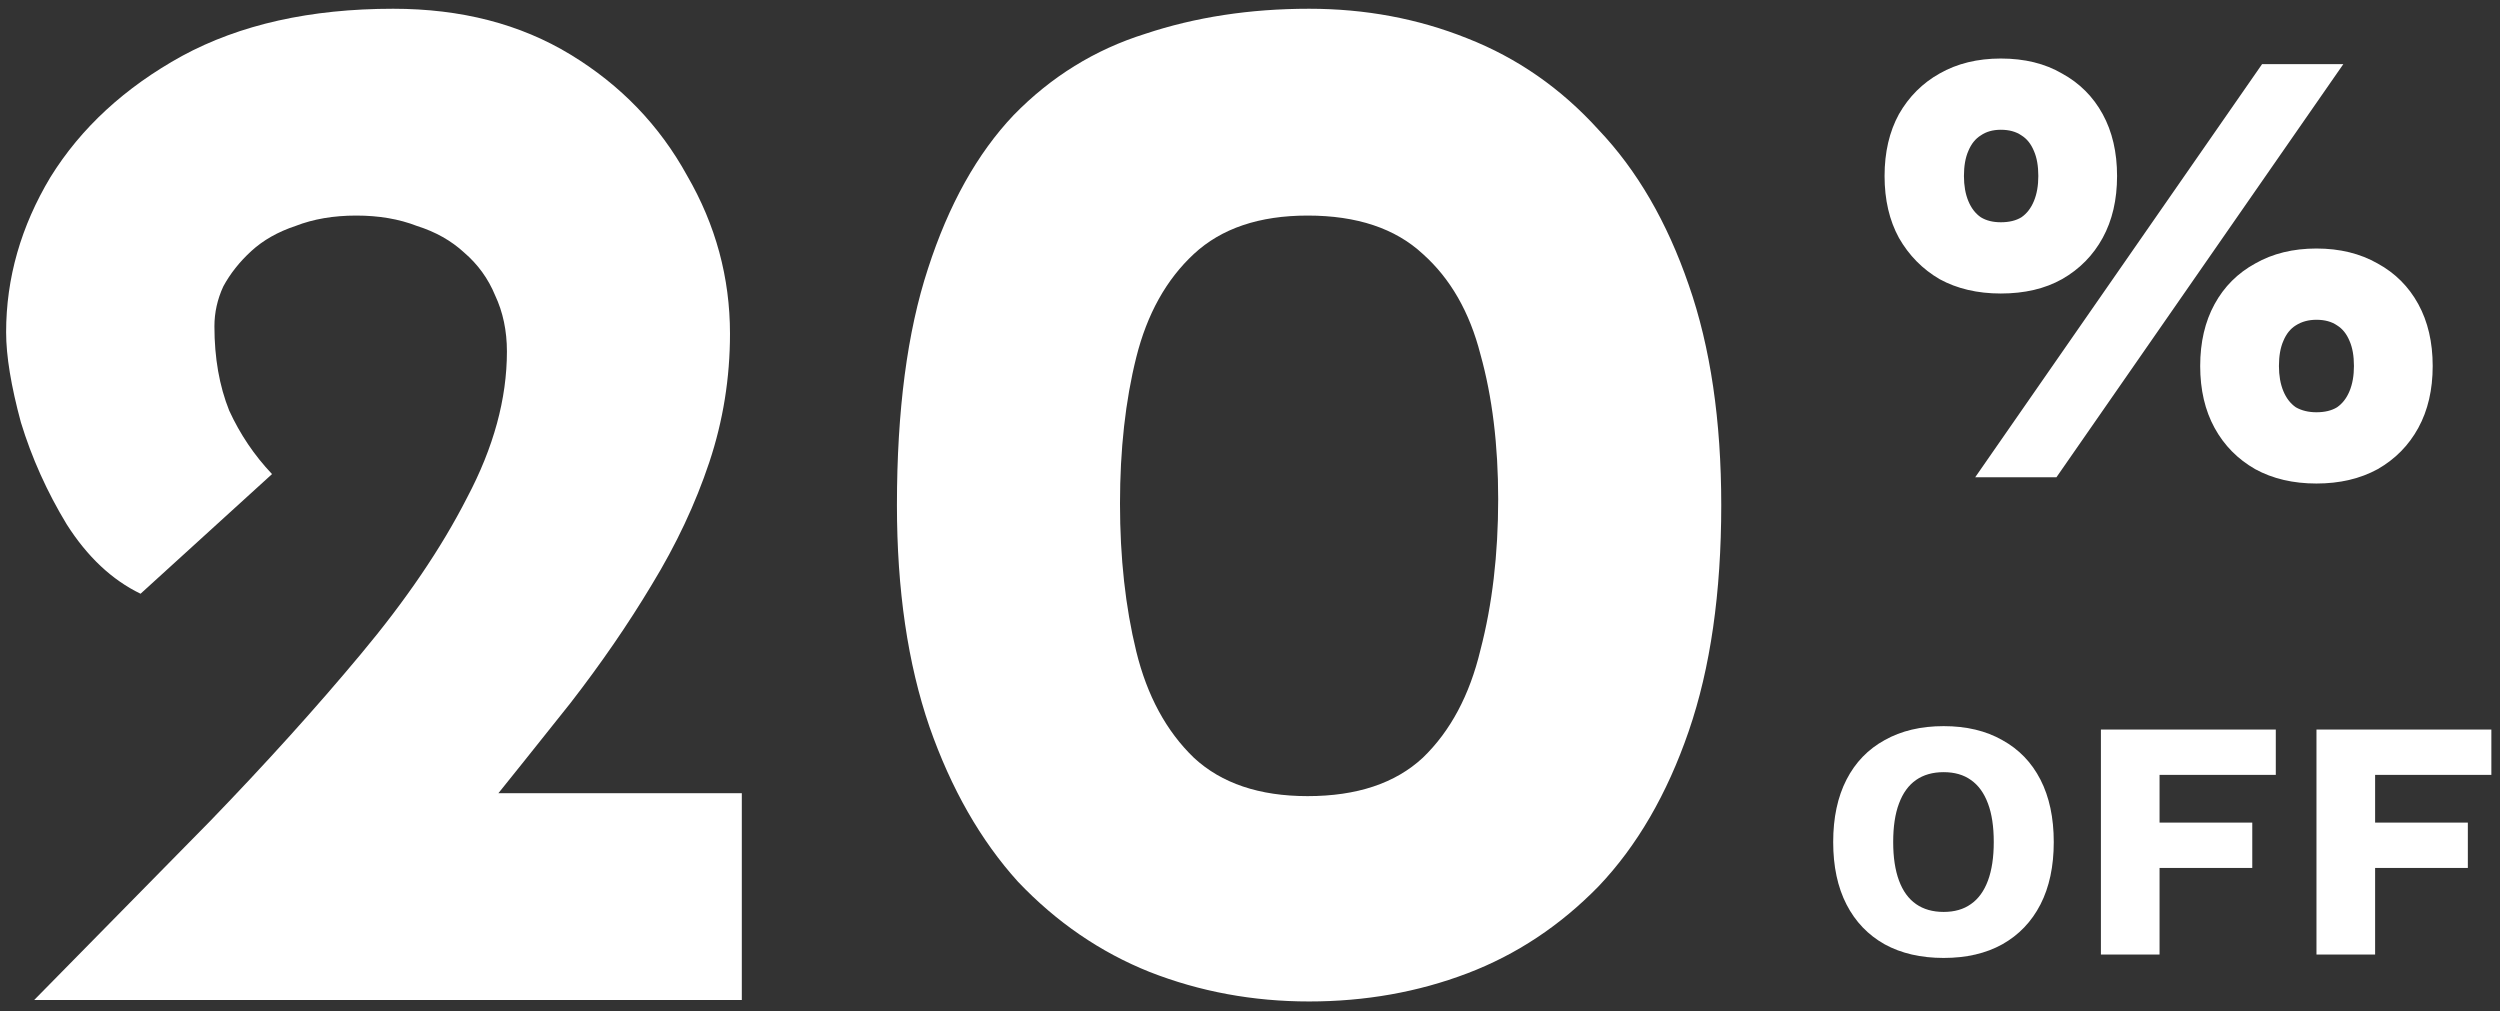
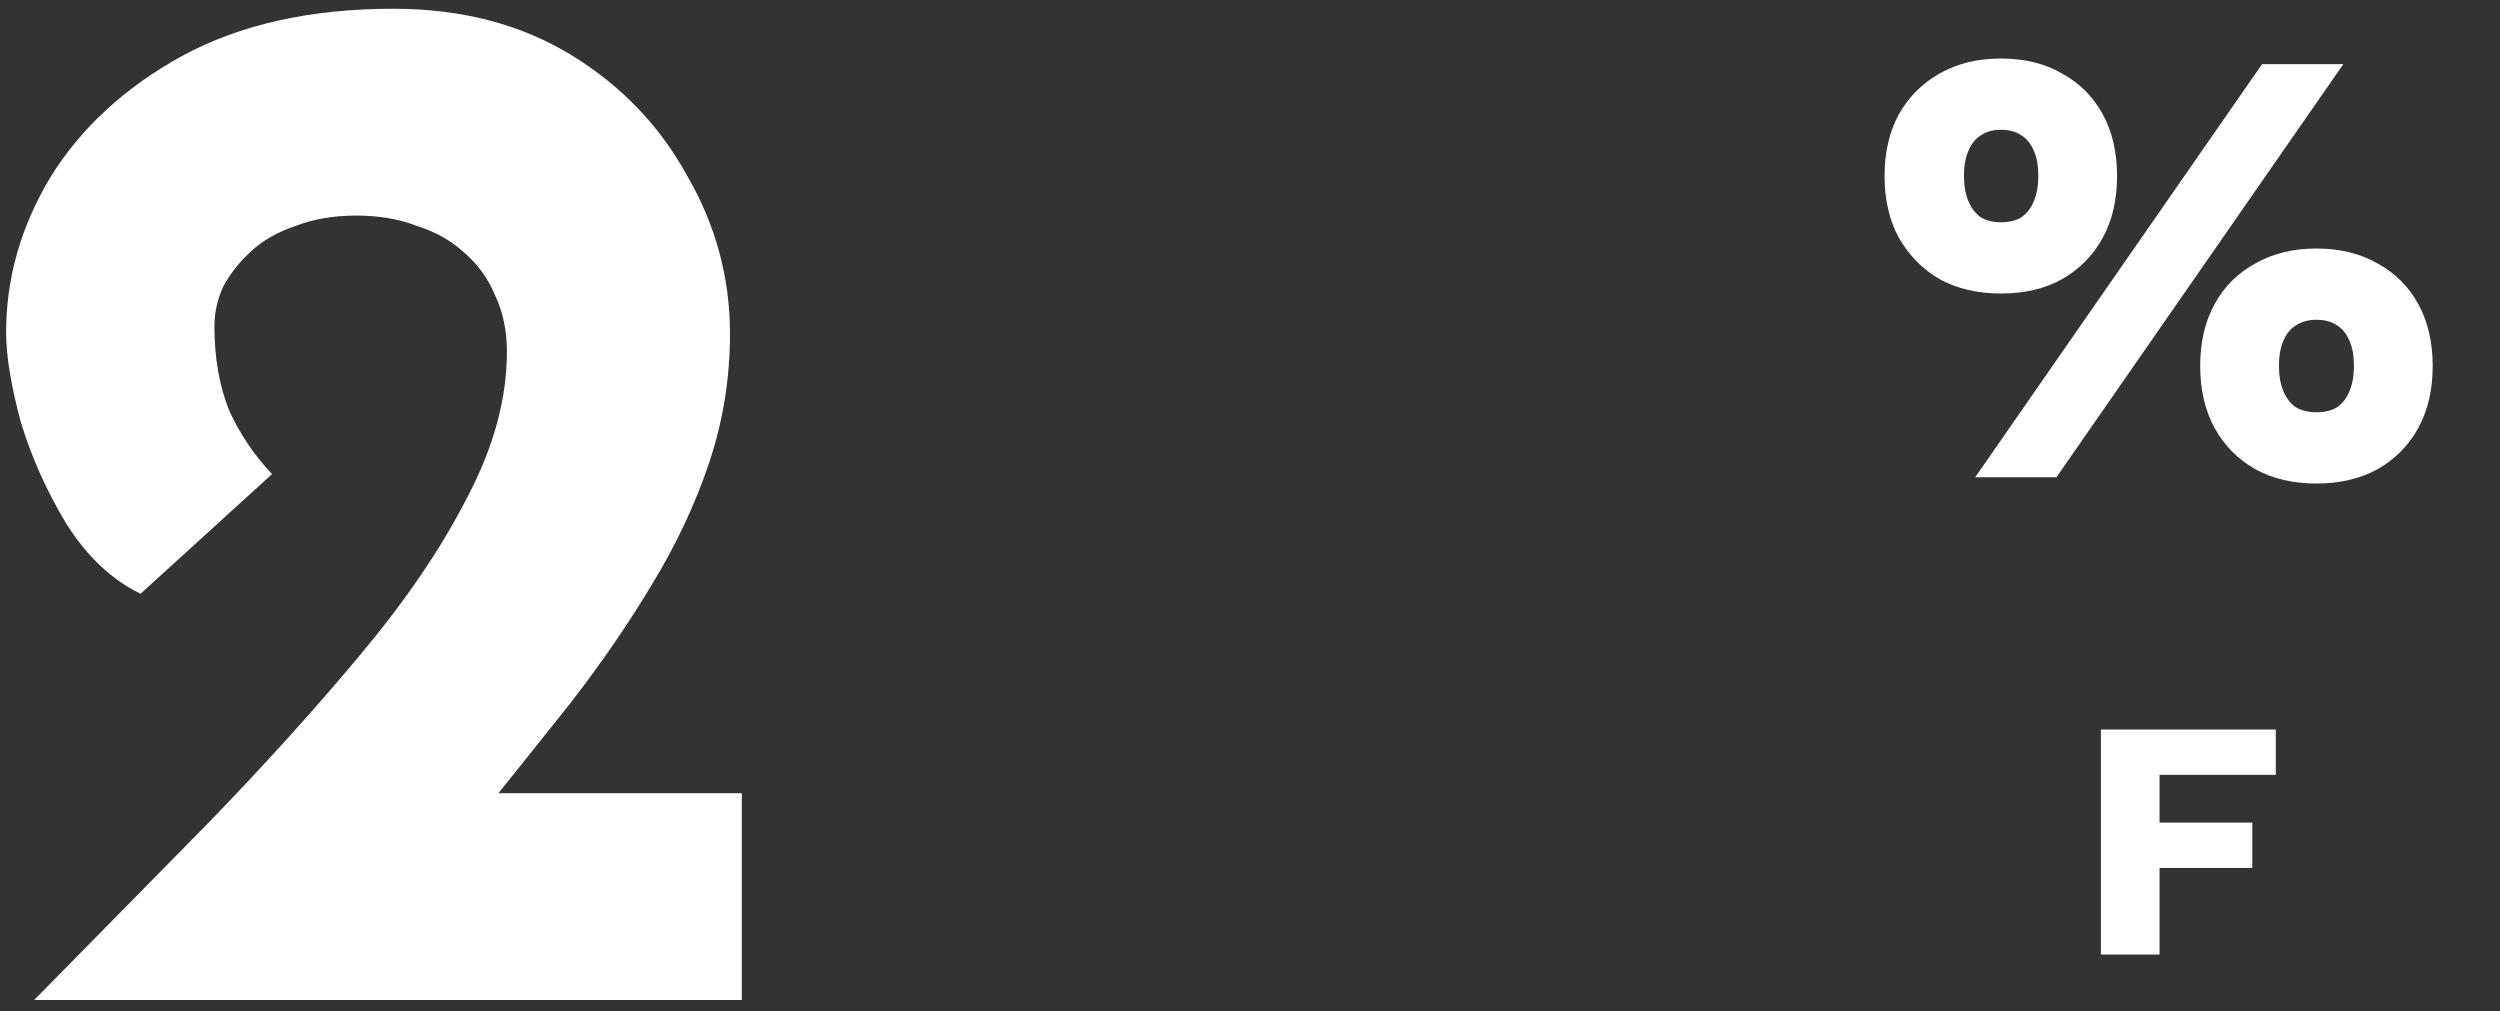
<svg xmlns="http://www.w3.org/2000/svg" width="220" height="89" viewBox="0 0 220 89" fill="none">
  <rect x="0" y="0" width="220" height="89" fill="#333333" stroke="none" />
  <path d="M3.009 87.999C8.382 82.54 13.539 77.296 18.479 72.269C23.419 67.156 27.839 62.26 31.739 57.58C35.726 52.813 38.846 48.219 41.099 43.8C43.439 39.38 44.609 35.09 44.609 30.93C44.609 29.11 44.262 27.463 43.569 25.989C42.962 24.516 42.052 23.259 40.839 22.22C39.712 21.18 38.326 20.399 36.679 19.88C35.119 19.273 33.342 18.97 31.349 18.97C29.356 18.97 27.579 19.273 26.019 19.88C24.459 20.399 23.159 21.136 22.119 22.09C21.079 23.043 20.256 24.083 19.649 25.209C19.129 26.336 18.869 27.506 18.869 28.72C18.869 31.493 19.302 33.963 20.169 36.13C21.122 38.209 22.379 40.073 23.939 41.719L12.369 52.249C9.856 51.036 7.689 48.999 5.869 46.139C4.136 43.279 2.792 40.289 1.839 37.169C0.972 33.963 0.539 31.32 0.539 29.239C0.539 24.473 1.839 19.923 4.439 15.589C7.126 11.256 10.982 7.703 16.009 4.93C21.122 2.156 27.319 0.77 34.599 0.77C40.579 0.77 45.779 2.113 50.199 4.8C54.619 7.486 58.042 11.04 60.469 15.46C62.982 19.793 64.239 24.43 64.239 29.369C64.239 33.27 63.632 37.039 62.419 40.679C61.206 44.319 59.516 47.916 57.349 51.469C55.269 54.936 52.886 58.403 50.199 61.87C47.512 65.249 44.739 68.716 41.879 72.269L33.299 69.799H65.279V87.999H3.009Z" fill="white" />
-   <path d="M115.2 88.129C110.26 88.129 105.58 87.263 101.16 85.529C96.827 83.796 92.97 81.153 89.59 77.6C86.297 73.96 83.697 69.409 81.79 63.95C79.883 58.403 78.93 51.903 78.93 44.45C78.93 36.13 79.84 29.196 81.66 23.649C83.48 18.016 85.993 13.509 89.2 10.13C92.493 6.75 96.35 4.366 100.77 2.98C105.19 1.506 110 0.77 115.2 0.77C120.14 0.77 124.777 1.636 129.11 3.37C133.53 5.103 137.387 7.79 140.68 11.43C144.06 14.983 146.703 19.533 148.61 25.079C150.517 30.54 151.47 36.996 151.47 44.45C151.47 52.163 150.517 58.793 148.61 64.34C146.703 69.886 144.06 74.436 140.68 77.99C137.3 81.456 133.443 84.013 129.11 85.659C124.777 87.306 120.14 88.129 115.2 88.129ZM115.07 70.059C119.403 70.059 122.783 68.933 125.21 66.68C127.637 64.34 129.327 61.176 130.28 57.19C131.32 53.203 131.84 48.783 131.84 43.929C131.84 39.163 131.32 34.916 130.28 31.189C129.327 27.463 127.637 24.516 125.21 22.349C122.783 20.096 119.403 18.97 115.07 18.97C110.823 18.97 107.487 20.096 105.06 22.349C102.633 24.603 100.943 27.636 99.99 31.45C99.037 35.263 98.56 39.553 98.56 44.319C98.56 49.086 99.037 53.419 99.99 57.319C100.943 61.219 102.633 64.34 105.06 66.68C107.487 68.933 110.823 70.059 115.07 70.059Z" fill="white" />
  <path d="M173.817 41.999L199.062 5.645H206.212L180.967 41.999H173.817ZM176.072 5.15C178.162 5.15 179.959 5.59 181.462 6.47C183.002 7.313 184.194 8.505 185.037 10.044C185.88 11.585 186.302 13.399 186.302 15.489C186.302 17.579 185.88 19.395 185.037 20.934C184.194 22.474 183.002 23.684 181.462 24.564C179.959 25.408 178.162 25.829 176.072 25.829C174.019 25.829 172.222 25.408 170.682 24.564C169.179 23.684 167.987 22.474 167.107 20.934C166.264 19.395 165.842 17.579 165.842 15.489C165.842 13.399 166.264 11.585 167.107 10.044C167.987 8.505 169.179 7.313 170.682 6.47C172.222 5.59 174.019 5.15 176.072 5.15ZM176.072 11.419C175.375 11.419 174.789 11.585 174.312 11.915C173.835 12.208 173.469 12.666 173.212 13.29C172.955 13.876 172.827 14.61 172.827 15.489C172.827 16.333 172.955 17.066 173.212 17.689C173.469 18.313 173.835 18.79 174.312 19.119C174.789 19.413 175.375 19.559 176.072 19.559C176.805 19.559 177.41 19.413 177.887 19.119C178.364 18.79 178.73 18.313 178.987 17.689C179.244 17.066 179.372 16.333 179.372 15.489C179.372 14.61 179.244 13.876 178.987 13.29C178.73 12.666 178.364 12.208 177.887 11.915C177.41 11.585 176.805 11.419 176.072 11.419ZM203.847 21.869C205.9 21.869 207.697 22.309 209.237 23.189C210.777 24.033 211.969 25.224 212.812 26.765C213.655 28.305 214.077 30.119 214.077 32.209C214.077 34.3 213.655 36.114 212.812 37.654C211.969 39.194 210.777 40.404 209.237 41.285C207.697 42.128 205.9 42.55 203.847 42.55C201.794 42.55 199.997 42.128 198.457 41.285C196.917 40.404 195.725 39.194 194.882 37.654C194.039 36.114 193.617 34.3 193.617 32.209C193.617 30.119 194.039 28.305 194.882 26.765C195.725 25.224 196.917 24.033 198.457 23.189C199.997 22.309 201.794 21.869 203.847 21.869ZM203.847 28.14C203.15 28.14 202.545 28.305 202.032 28.634C201.555 28.928 201.189 29.386 200.932 30.009C200.675 30.596 200.547 31.329 200.547 32.209C200.547 33.053 200.675 33.786 200.932 34.41C201.189 35.033 201.555 35.51 202.032 35.84C202.545 36.133 203.15 36.279 203.847 36.279C204.58 36.279 205.185 36.133 205.662 35.84C206.139 35.51 206.505 35.033 206.762 34.41C207.019 33.786 207.147 33.053 207.147 32.209C207.147 31.329 207.019 30.596 206.762 30.009C206.505 29.386 206.139 28.928 205.662 28.634C205.185 28.305 204.58 28.14 203.847 28.14Z" fill="white" />
-   <path d="M171.041 63.9C173.041 63.9 174.761 64.309 176.201 65.129C177.661 65.93 178.781 67.09 179.561 68.609C180.341 70.129 180.731 71.96 180.731 74.1C180.731 76.24 180.341 78.07 179.561 79.59C178.781 81.109 177.661 82.279 176.201 83.1C174.761 83.9 173.041 84.299 171.041 84.299C169.041 84.299 167.311 83.9 165.851 83.1C164.391 82.279 163.271 81.109 162.491 79.59C161.711 78.07 161.321 76.24 161.321 74.1C161.321 71.96 161.711 70.129 162.491 68.609C163.271 67.09 164.391 65.93 165.851 65.129C167.311 64.309 169.041 63.9 171.041 63.9ZM171.041 67.95C170.081 67.95 169.271 68.18 168.611 68.639C167.951 69.1 167.451 69.79 167.111 70.71C166.771 71.609 166.601 72.74 166.601 74.1C166.601 75.439 166.771 76.57 167.111 77.49C167.451 78.409 167.951 79.1 168.611 79.559C169.271 80.019 170.081 80.249 171.041 80.249C172.001 80.249 172.801 80.019 173.441 79.559C174.101 79.1 174.601 78.409 174.941 77.49C175.281 76.57 175.451 75.439 175.451 74.1C175.451 72.74 175.281 71.609 174.941 70.71C174.601 69.79 174.101 69.1 173.441 68.639C172.801 68.18 172.001 67.95 171.041 67.95Z" fill="white" />
  <path d="M200.27 68.189H190.04V72.389H198.2V76.379H190.04V83.999H184.88V64.2H200.27V68.189Z" fill="white" />
-   <path d="M219.24 68.189H209.01V72.389H217.17V76.379H209.01V83.999H203.85V64.2H219.24V68.189Z" fill="white" />
</svg>